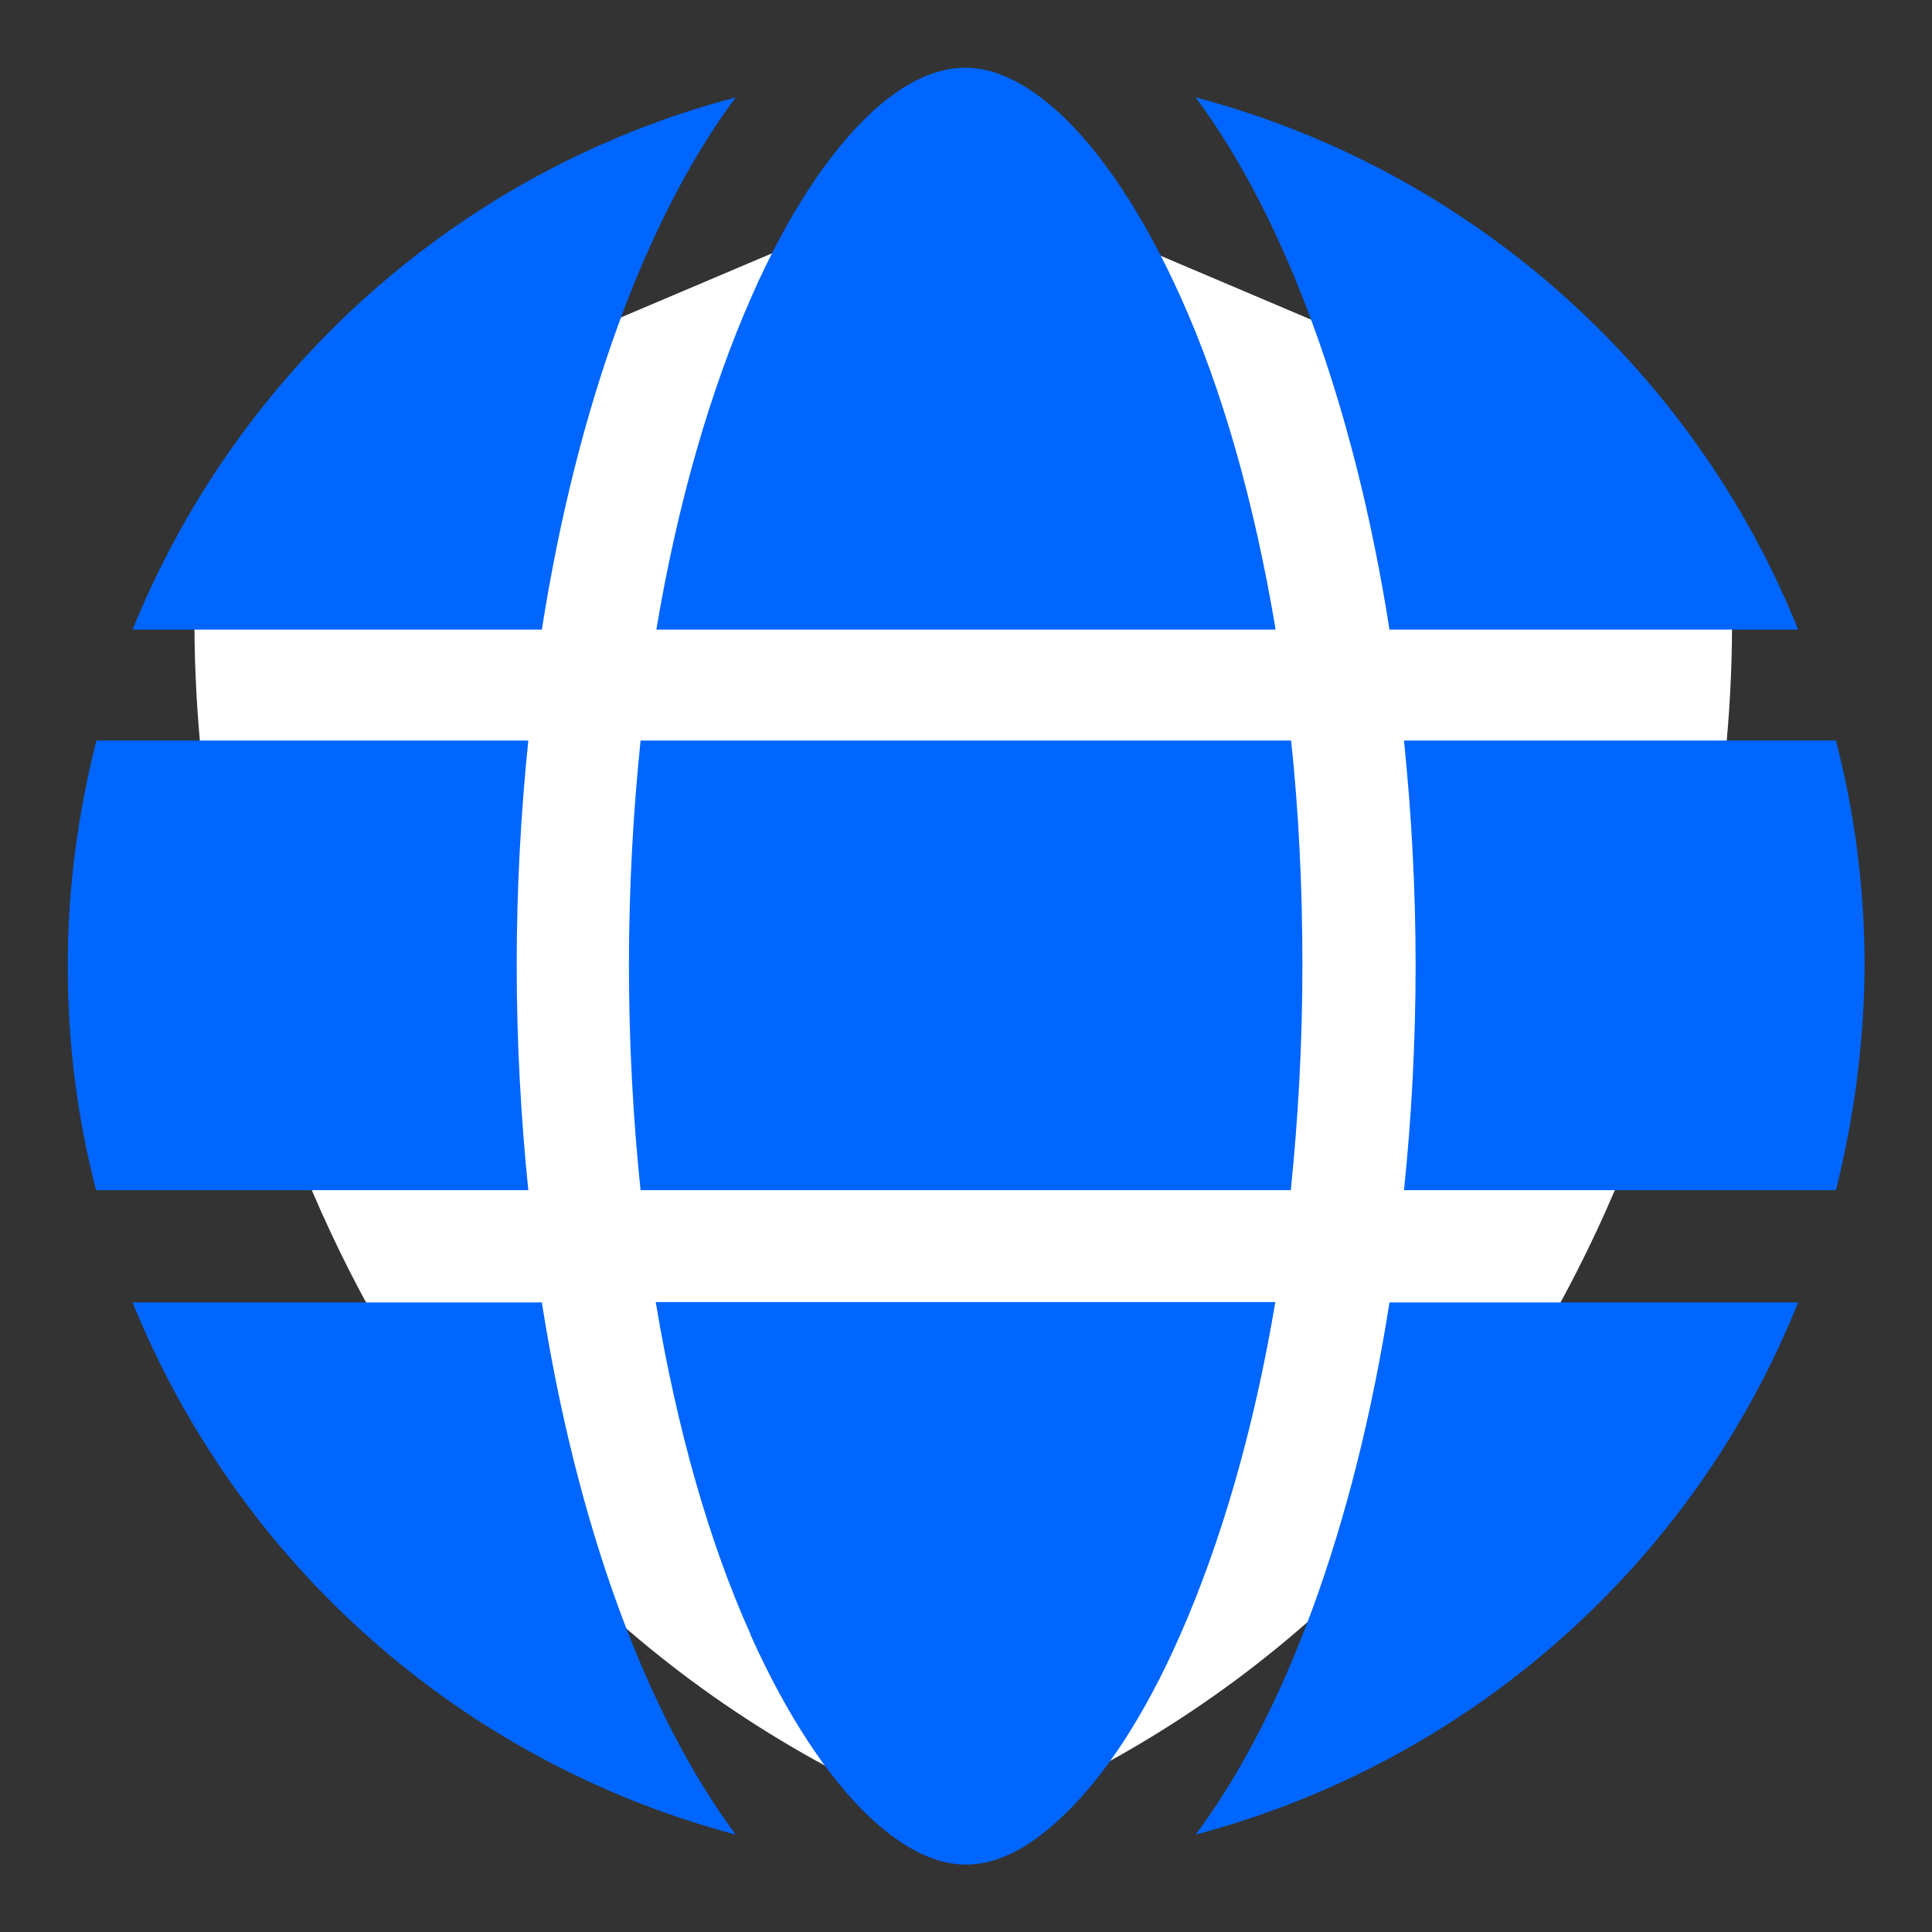
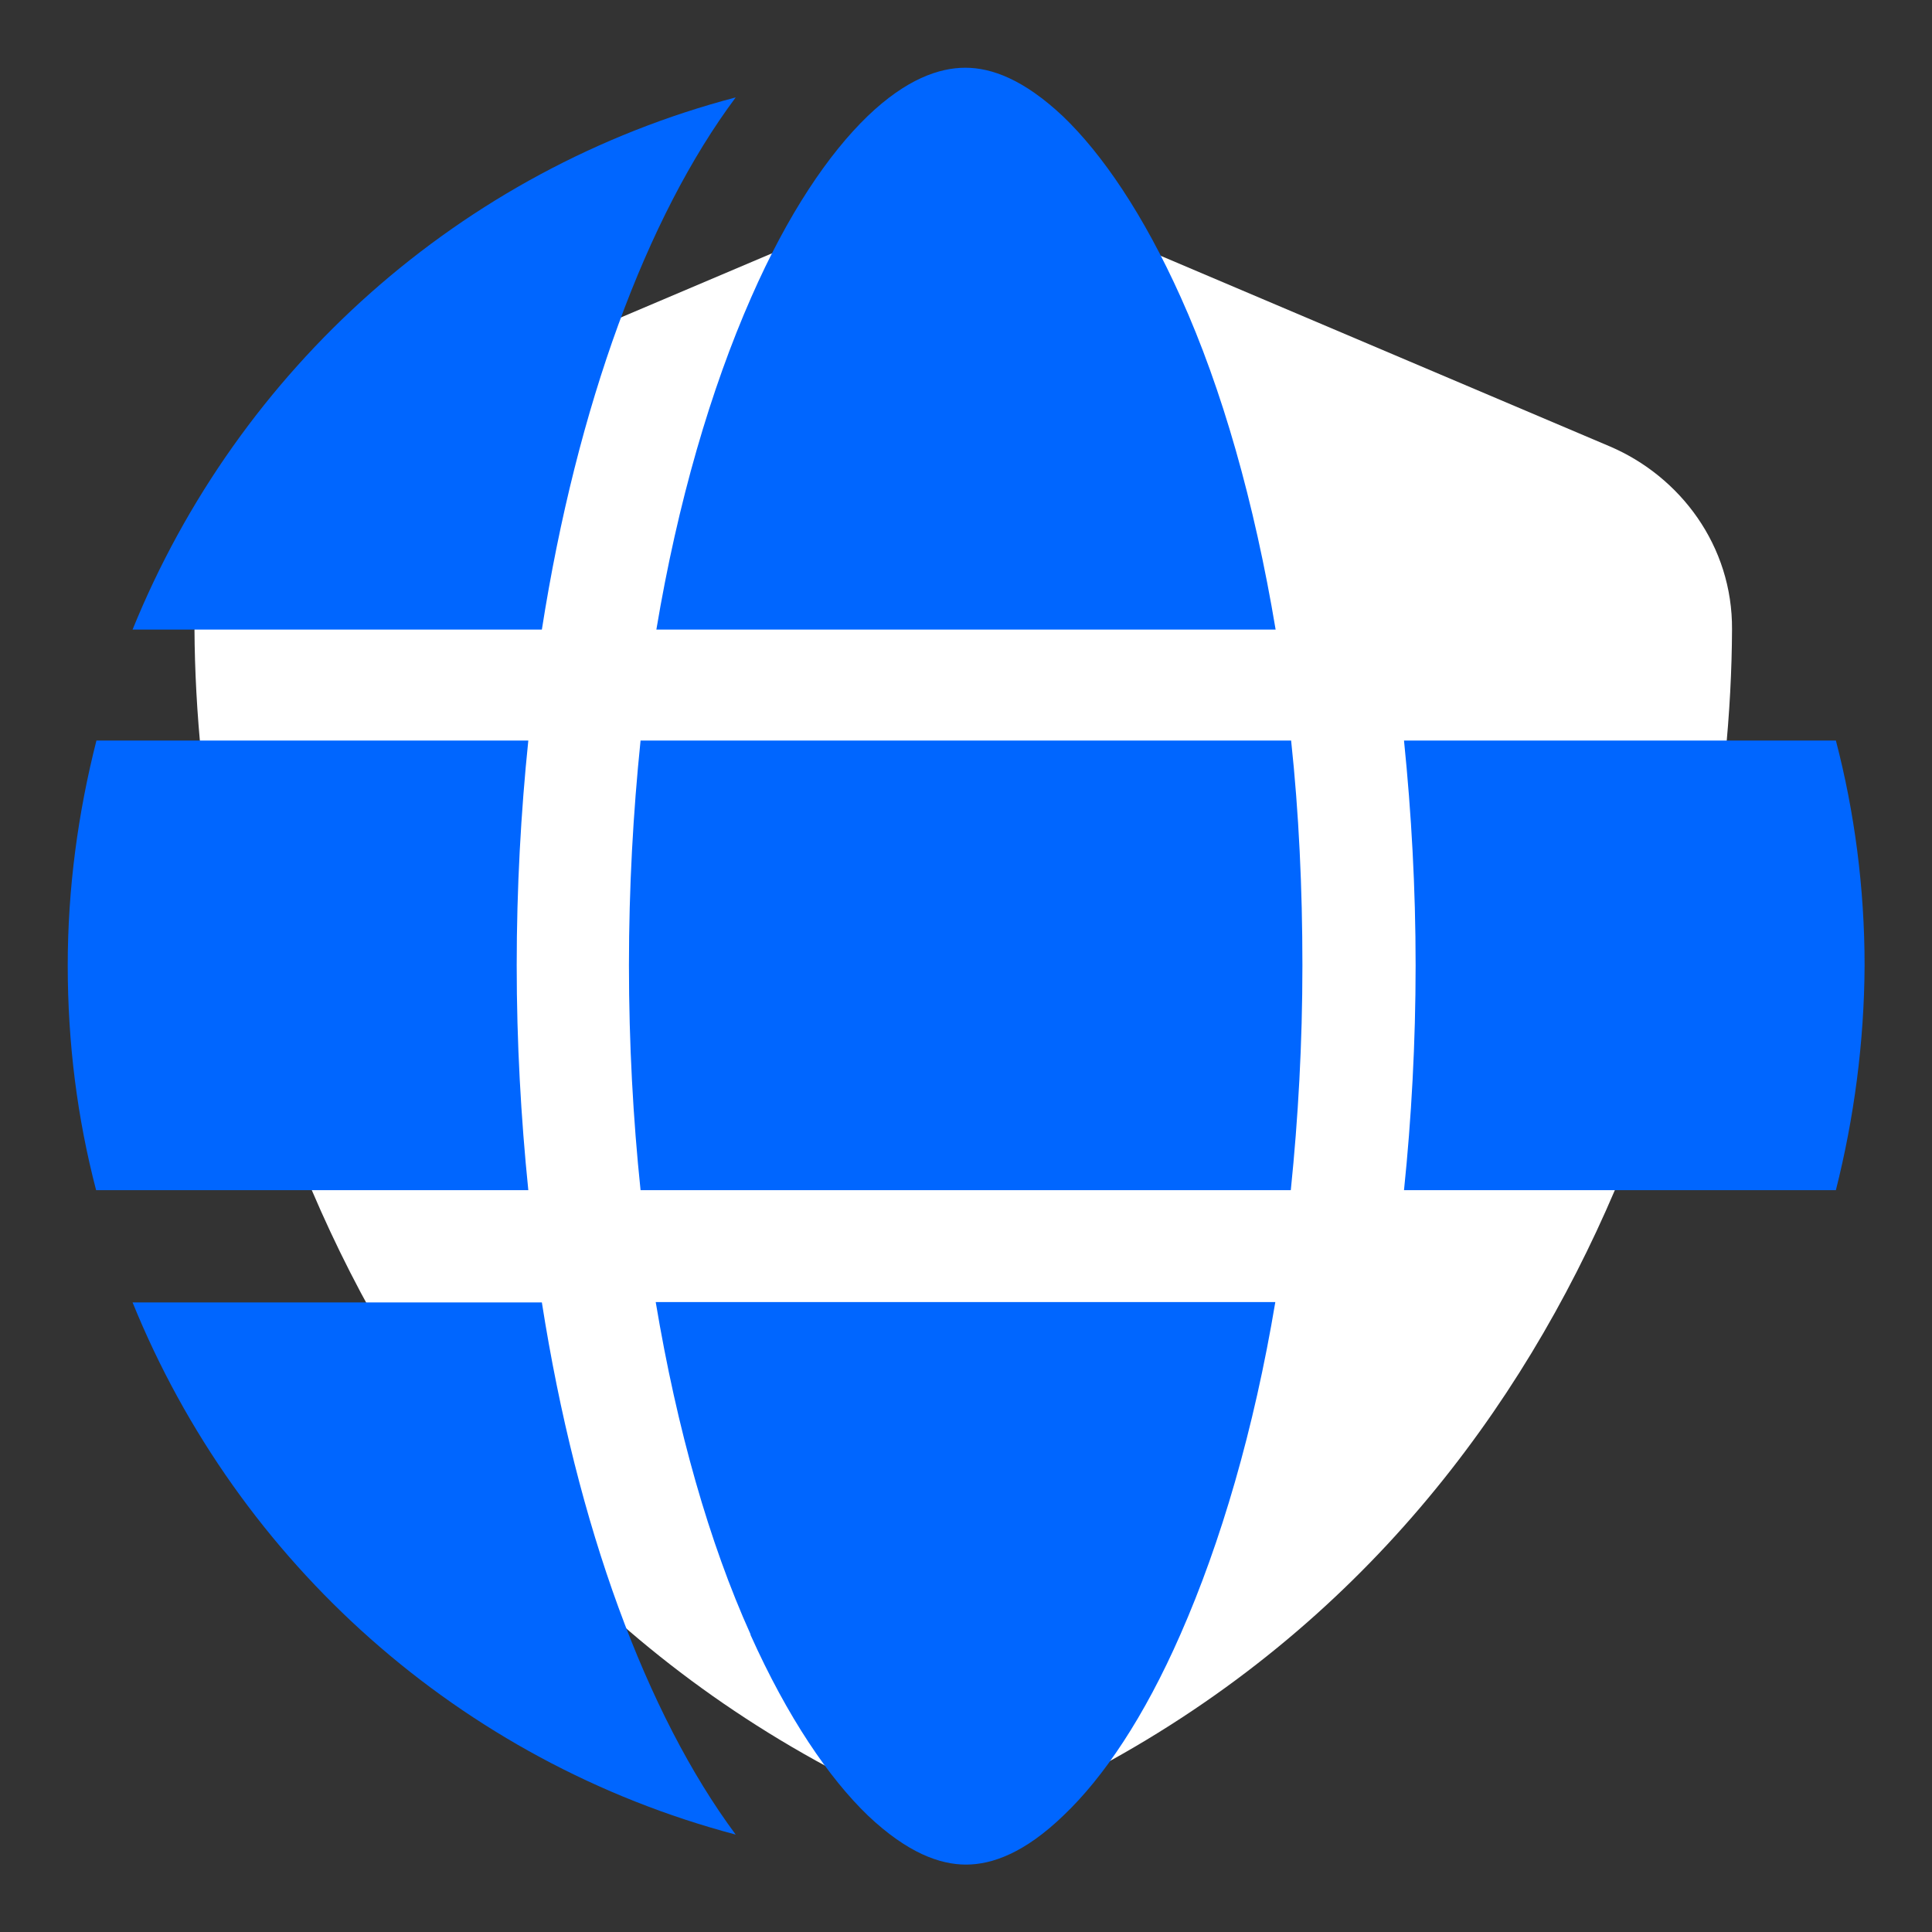
<svg xmlns="http://www.w3.org/2000/svg" version="1.1" id="Layer_1" x="0px" y="0px" viewBox="0 0 599 599" style="enable-background:new 0 0 599 599;" xml:space="preserve">
  <rect x="0" y="0" width="599" height="599" fill="#333333" stroke="none" />
  <style type="text/css">
	.st0{fill:#FFFFFF;}
	.st1{fill:#0066FF;}
</style>
  <g>
    <path class="st0" d="M499.1,138.4L312,59c-4.2-1.9-8.6-2.9-13.3-2.9s-9.1,1-13.3,2.9L98.3,138.4c-21.9,9.2-38.1,30.8-38,56.8   c0.5,98.5,41,278.8,212.1,360.7c16.6,8,35.9,8,52.5,0C496,473.9,536.6,293.8,537,195.2C537.2,169.2,520.9,147.7,499.1,138.4z" />
-     <path class="st1" d="M557.5,195.2H430.8c-10.9-69.5-32.4-127.7-60.1-165C455.6,52.6,525.1,114.4,557.5,195.2z" />
    <path class="st1" d="M403.8,299.3c0,24.1-1.3,47.3-3.6,69.7H198.6c-2.3-22-3.6-45.4-3.6-69.7c0-24.1,1.3-47.3,3.6-69.7h201.7   C402.7,252,403.8,275.4,403.8,299.3z" />
    <path class="st1" d="M269,36C281,24.5,291.2,21,299.3,21s18.1,3.6,30.3,15.1c12.2,11.7,25,30.5,36.5,56.1   c12.8,28.4,22.8,63.5,29.4,103H203.5c6.6-39.5,16.9-74.6,29.4-103C244.3,66.2,256.9,47.7,269,36z" />
    <path class="st1" d="M228.1,30.2c-27.7,37.1-49.2,95.5-60.1,165H41.1C73.9,114.4,142.8,52.6,228.1,30.2z" />
    <path class="st1" d="M21,299.3c0-23.9,3.2-47.3,8.9-69.7h133.9c-2.3,22.2-3.6,45.8-3.6,69.7c0,23.9,1.3,47.1,3.6,69.7H29.8   C24,346.8,21,323.6,21,299.3z" />
    <path class="st1" d="M41.1,403.8H168c10.9,69.5,32.4,127.7,60.1,165C142.8,546.2,73.9,484.6,41.1,403.8z" />
    <path class="st1" d="M329.8,562.8c-12.1,11.7-22.2,15.3-30.3,15.3c-8.1,0-18.1-3.6-30.3-15.1c-12.2-11.7-25-30.5-36.5-56.1v-0.2   c-12.8-28.4-22.8-63.5-29.4-103h192.1c-6.6,39.5-16.9,74.6-29.4,103C354.7,532.5,342.1,551.1,329.8,562.8z" />
-     <path class="st1" d="M370.7,568.8c27.7-37.1,49.2-95.5,60.1-165h126.7C525.1,484.6,456,546.2,370.7,568.8z" />
    <path class="st1" d="M569.2,369H435.3c2.3-22.2,3.6-45.8,3.6-69.7c0-23.9-1.3-47.1-3.6-69.7h133.9c5.8,22.2,8.9,45.8,8.9,69.7   C578,323.2,574.8,346.8,569.2,369z" />
  </g>
</svg>